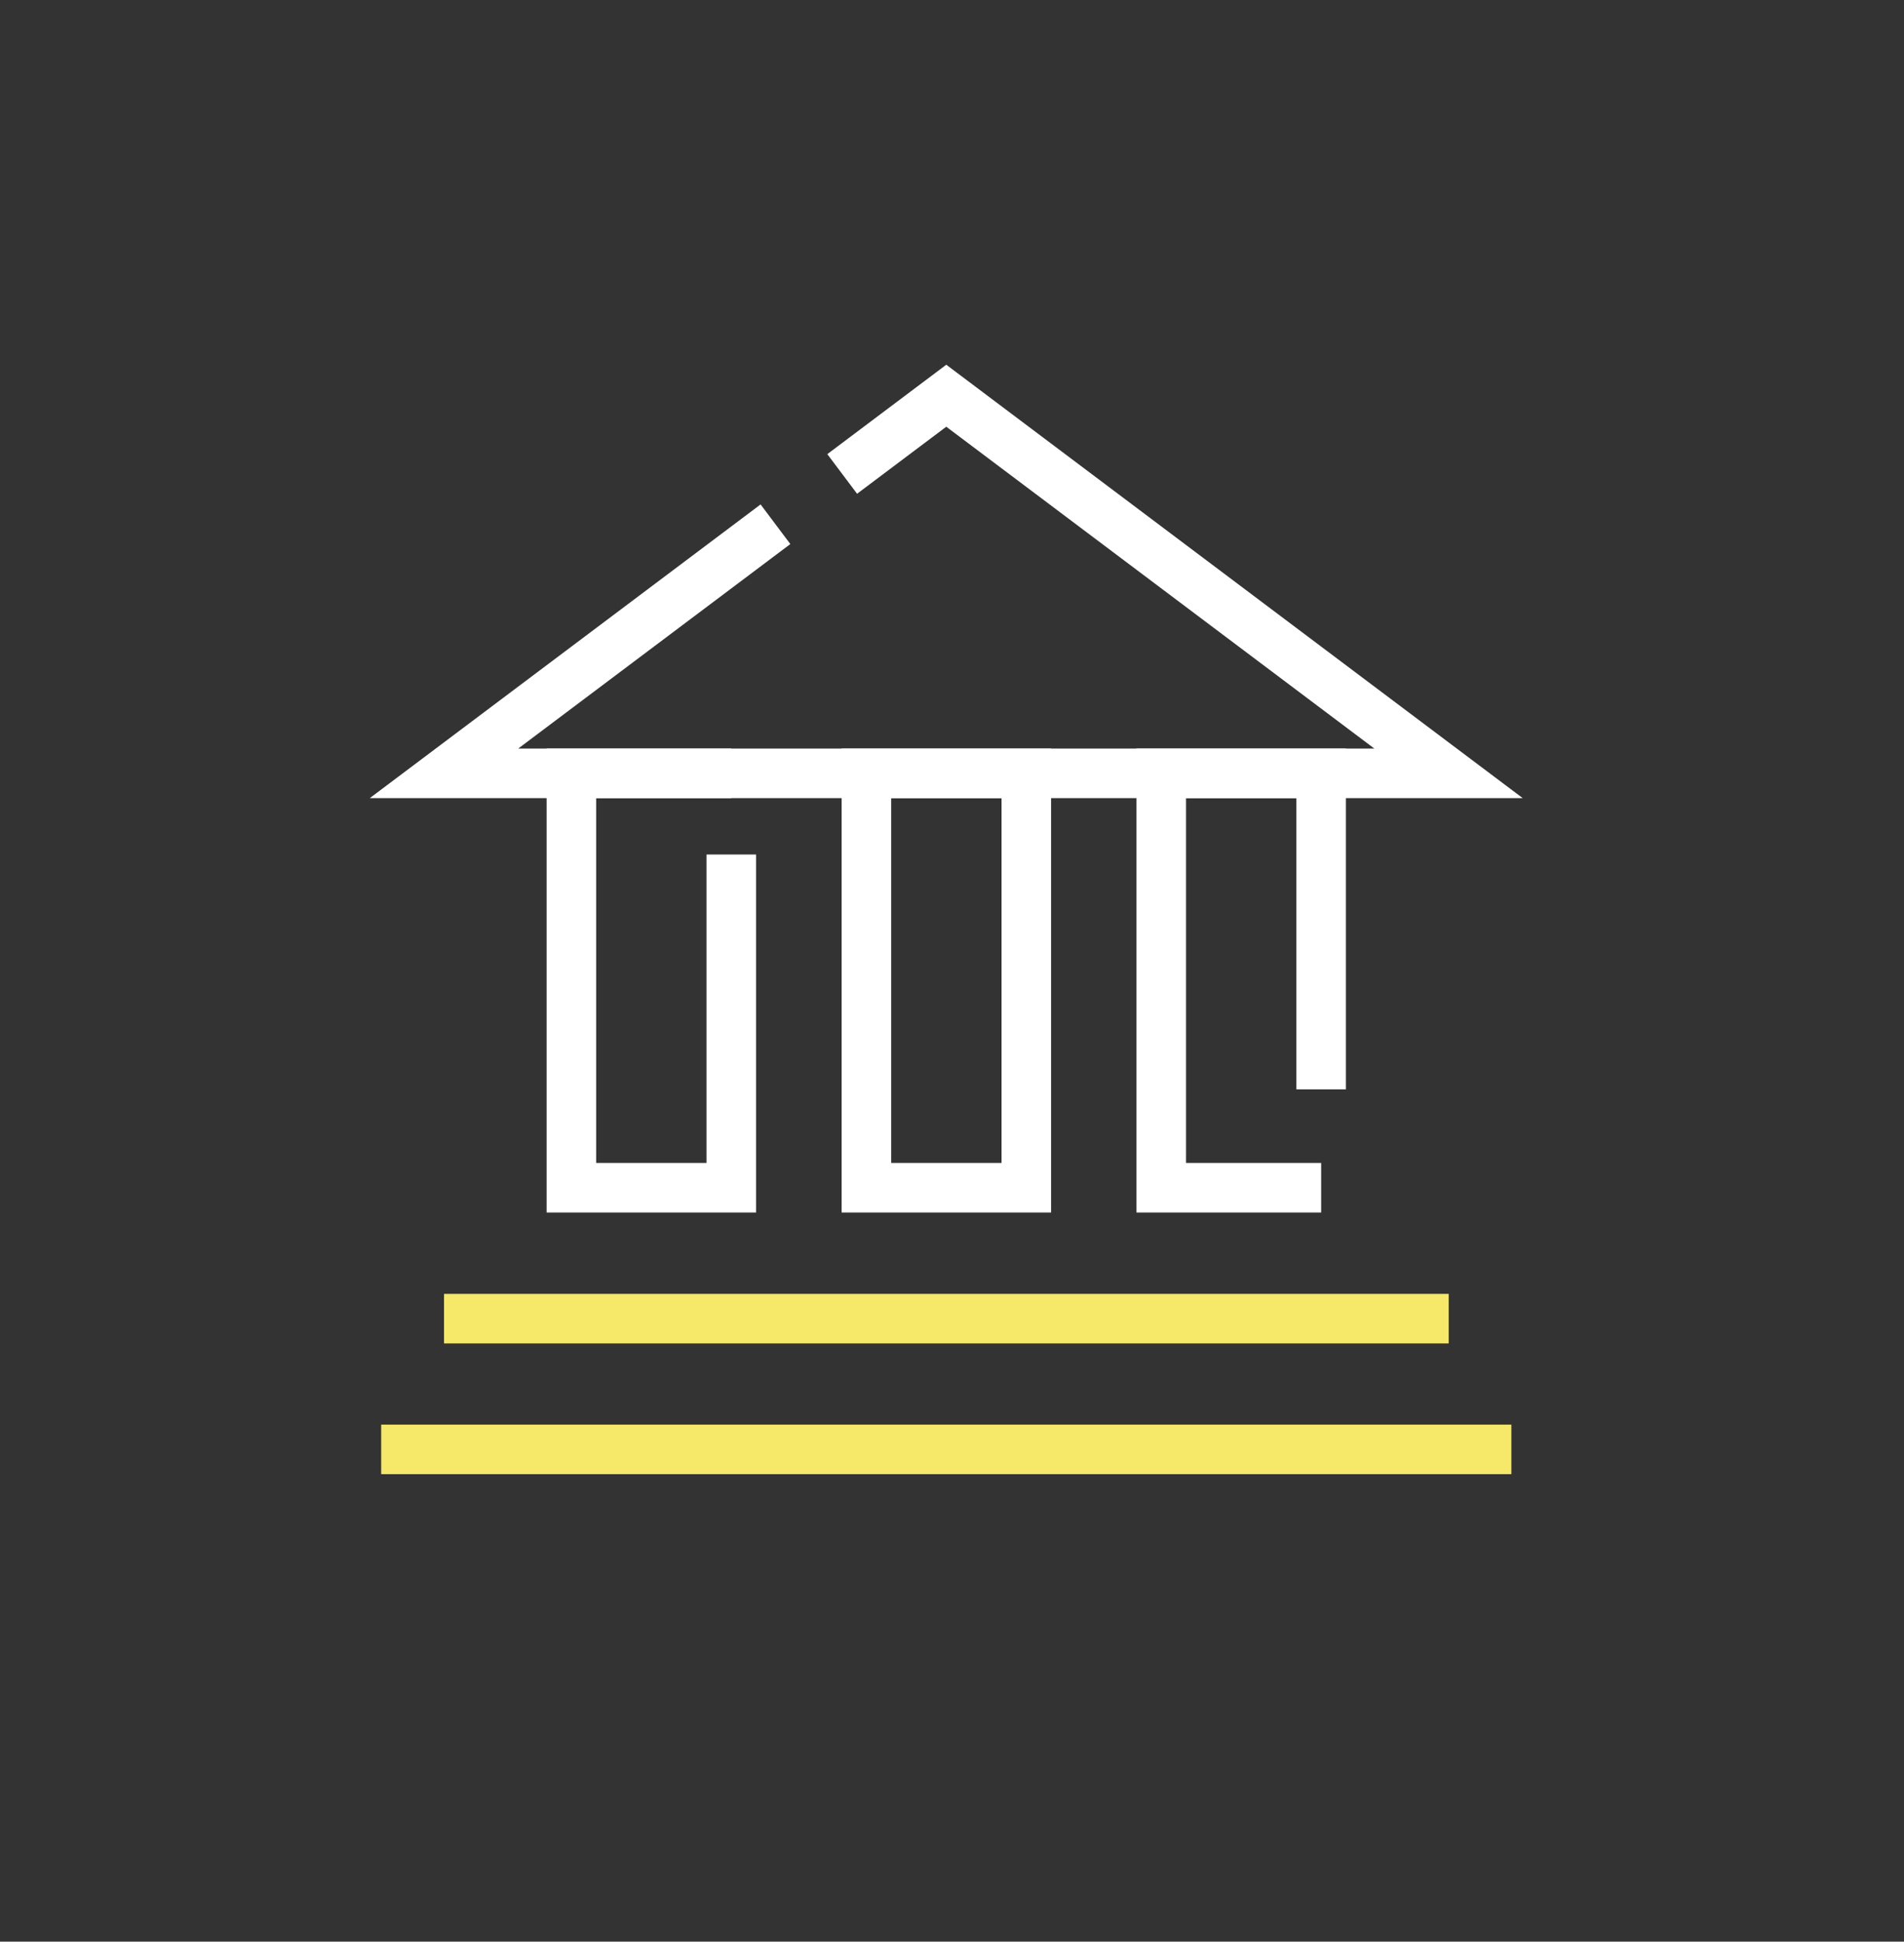
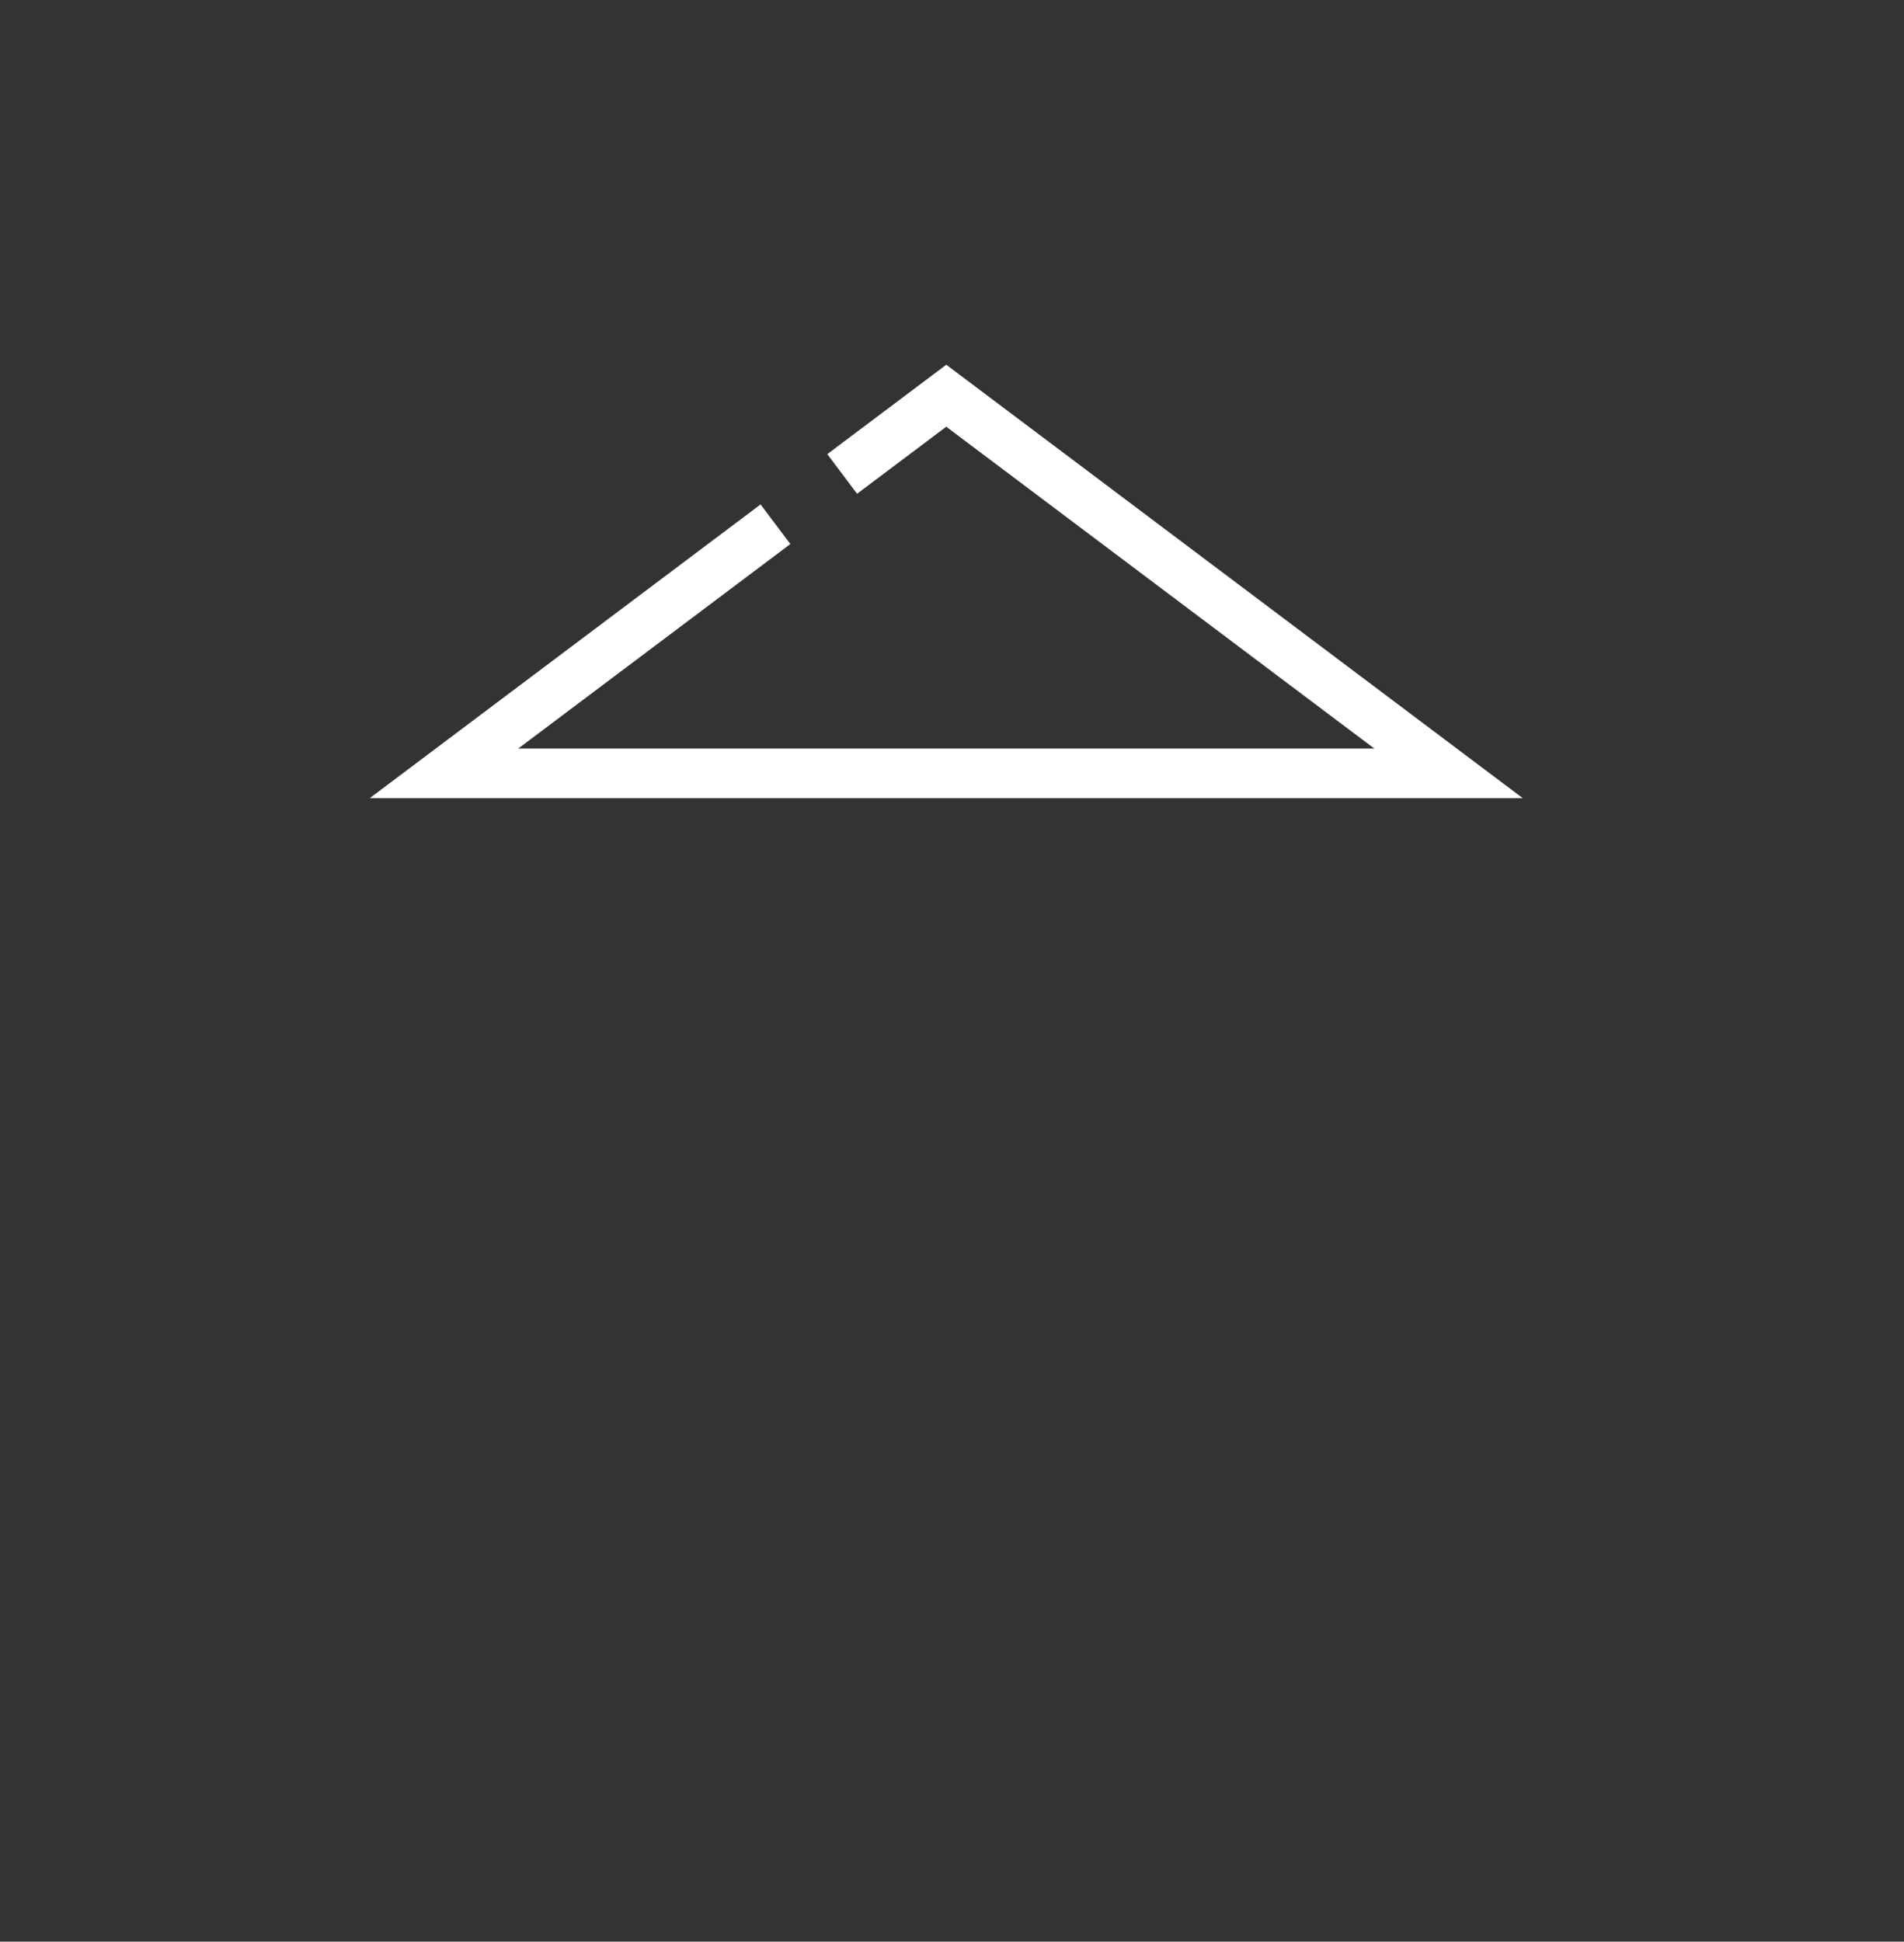
<svg xmlns="http://www.w3.org/2000/svg" width="103" height="105" viewBox="0 0 103 105" fill="none">
  <rect x="0" y="0" width="103" height="105" fill="#333333" stroke="none" />
  <path d="M45.56 25.63L51.19 21.4L78.36 41.82H24.02L41.95 28.35" stroke="white" stroke-width="2.68" />
  <mask id="mask0_549_45" style="mask-type:luminance" maskUnits="userSpaceOnUse" x="0" y="0" width="103" height="105">
-     <path d="M102.94 0.46H0.07V104.23H102.94V0.46Z" fill="black" />
-     <path fill-rule="evenodd" clip-rule="evenodd" d="M0.07 103.26H102.31V1.02H0.07V103.26Z" fill="white" />
-   </mask>
+     </mask>
  <g mask="url(#mask0_549_45)">
-     <path d="M46.87 64.23H55.52V41.82H46.87V64.23Z" stroke="white" stroke-width="2.68" />
-     <path d="M71.47 64.23H62.82V41.82H71.47V58.91" stroke="white" stroke-width="2.68" />
-     <path d="M39.56 46.21V64.23H30.91V41.82H39.56" stroke="white" stroke-width="2.68" />
    <path d="M24.02 71.31H78.37" stroke="#F6E868" stroke-width="2.68" />
    <path d="M20.62 78.38H81.76" stroke="#F6E868" stroke-width="2.68" />
  </g>
</svg>